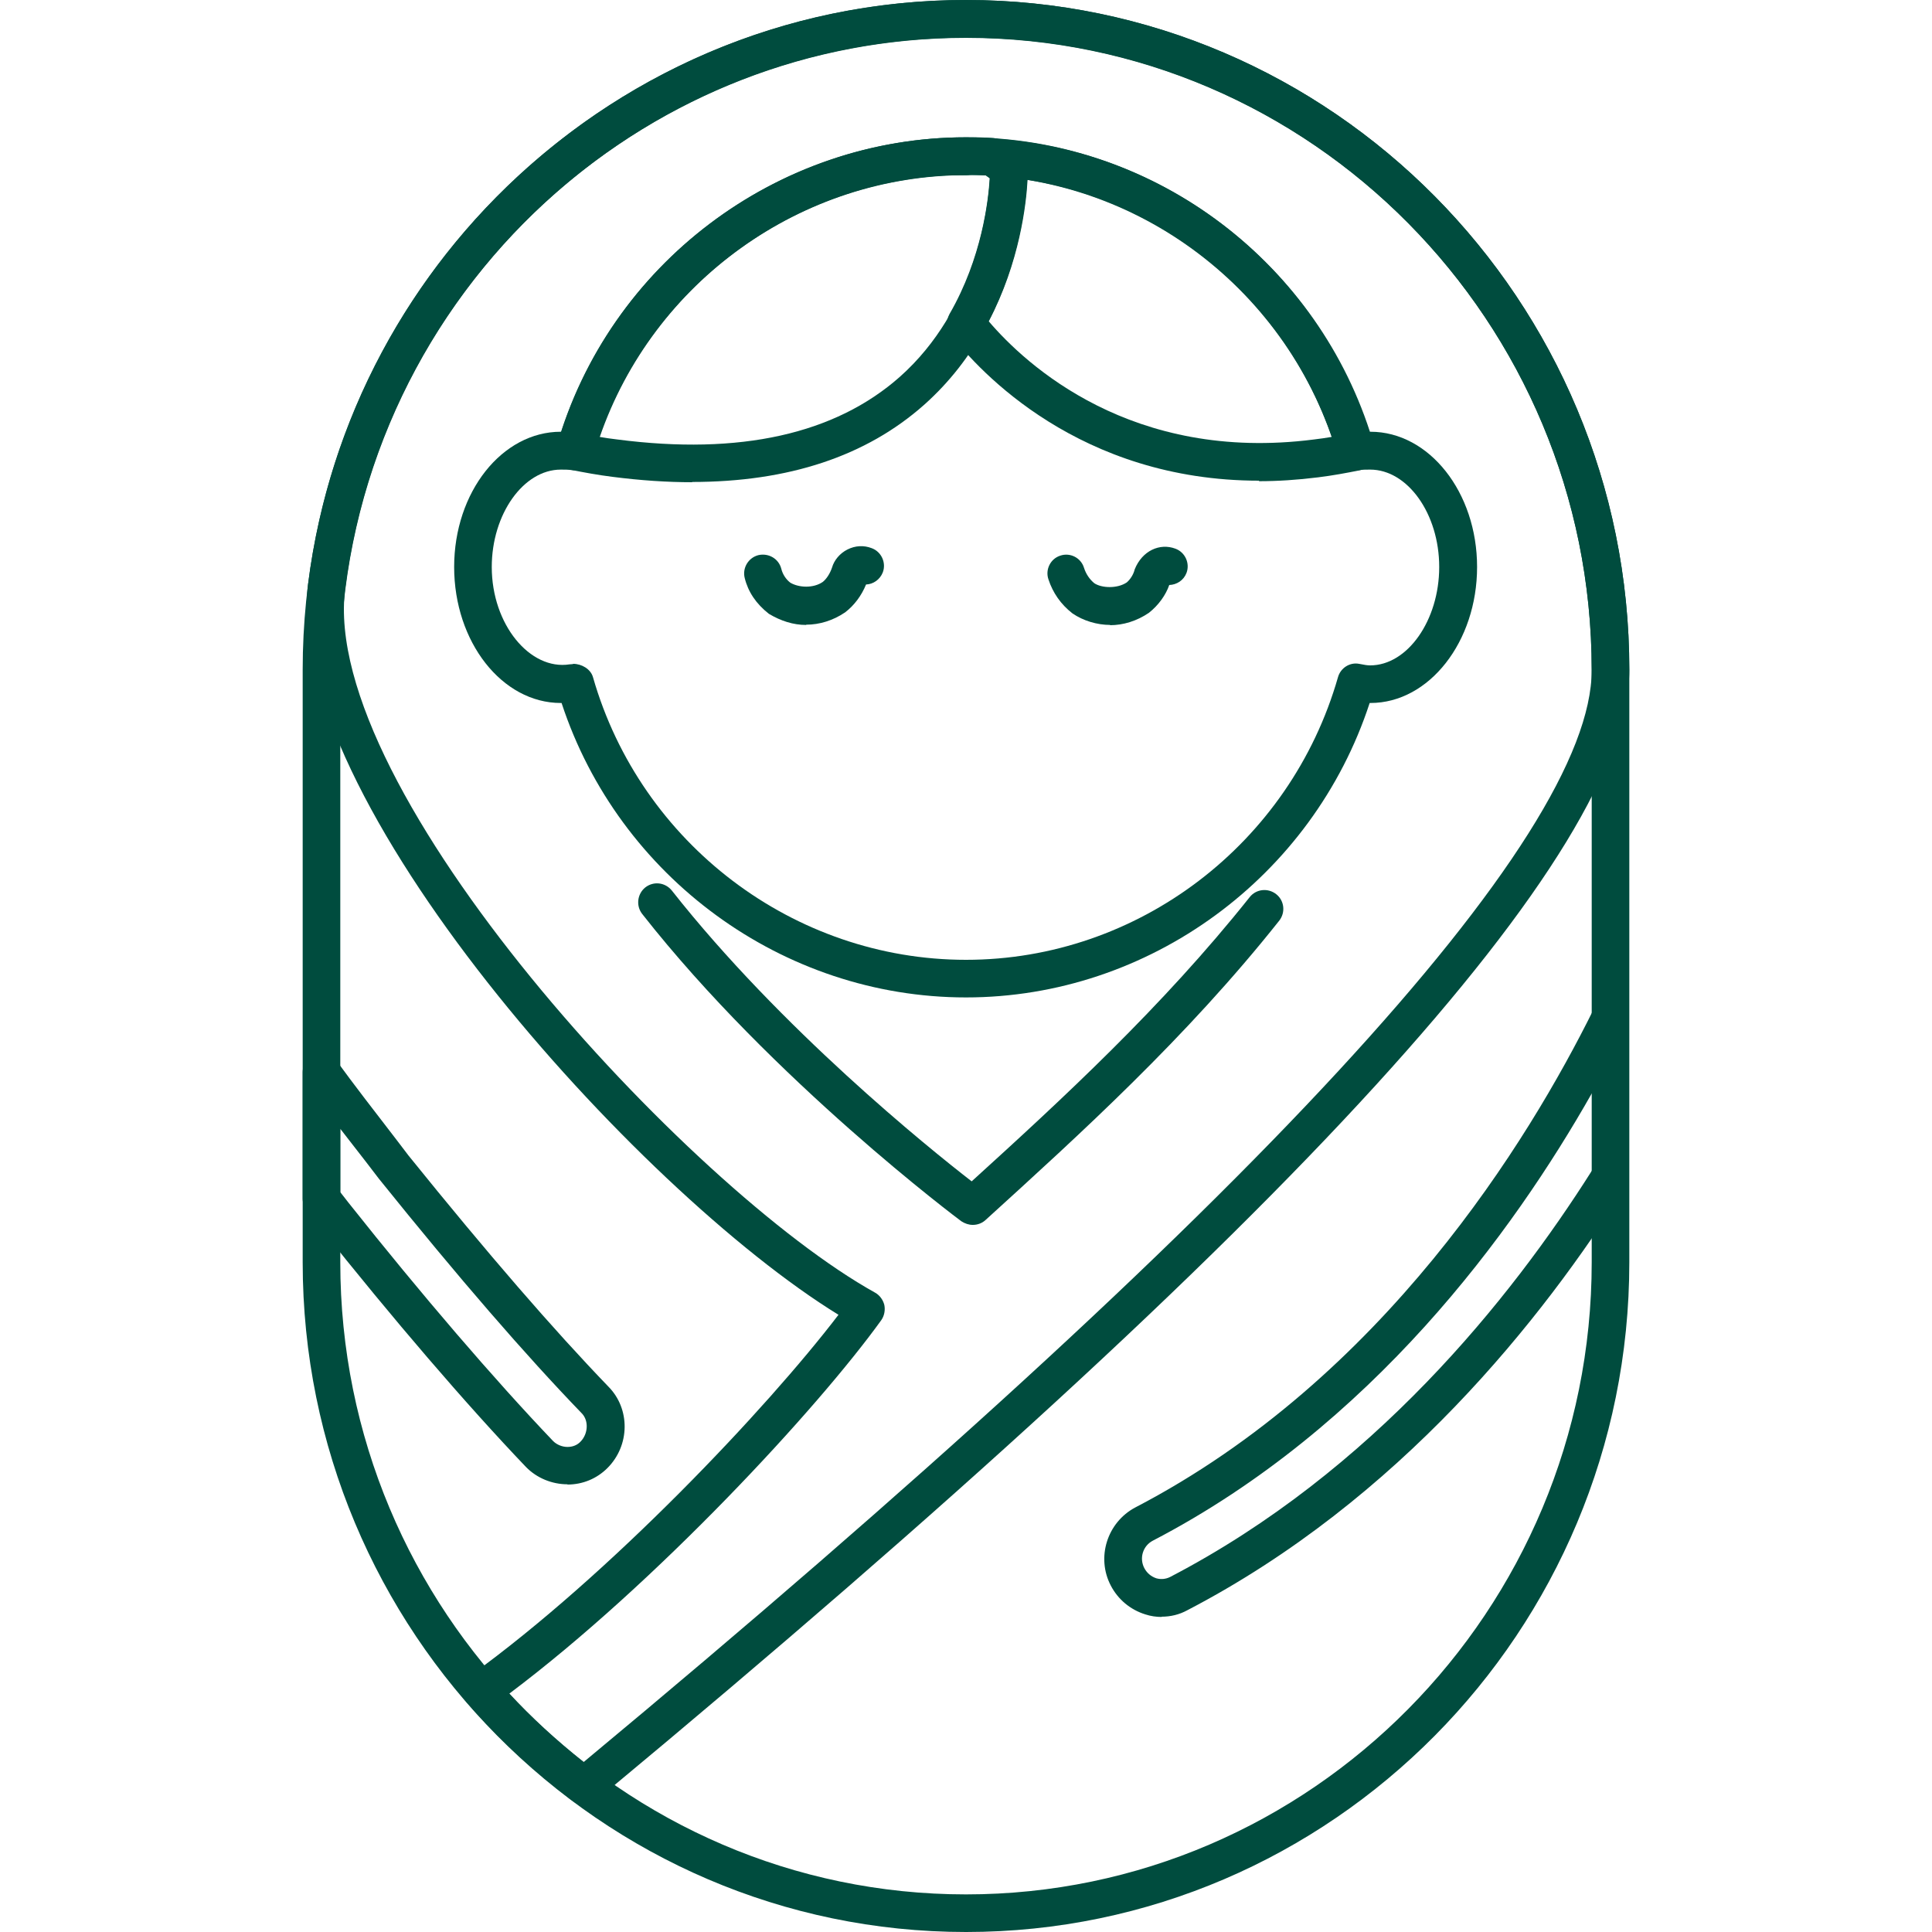
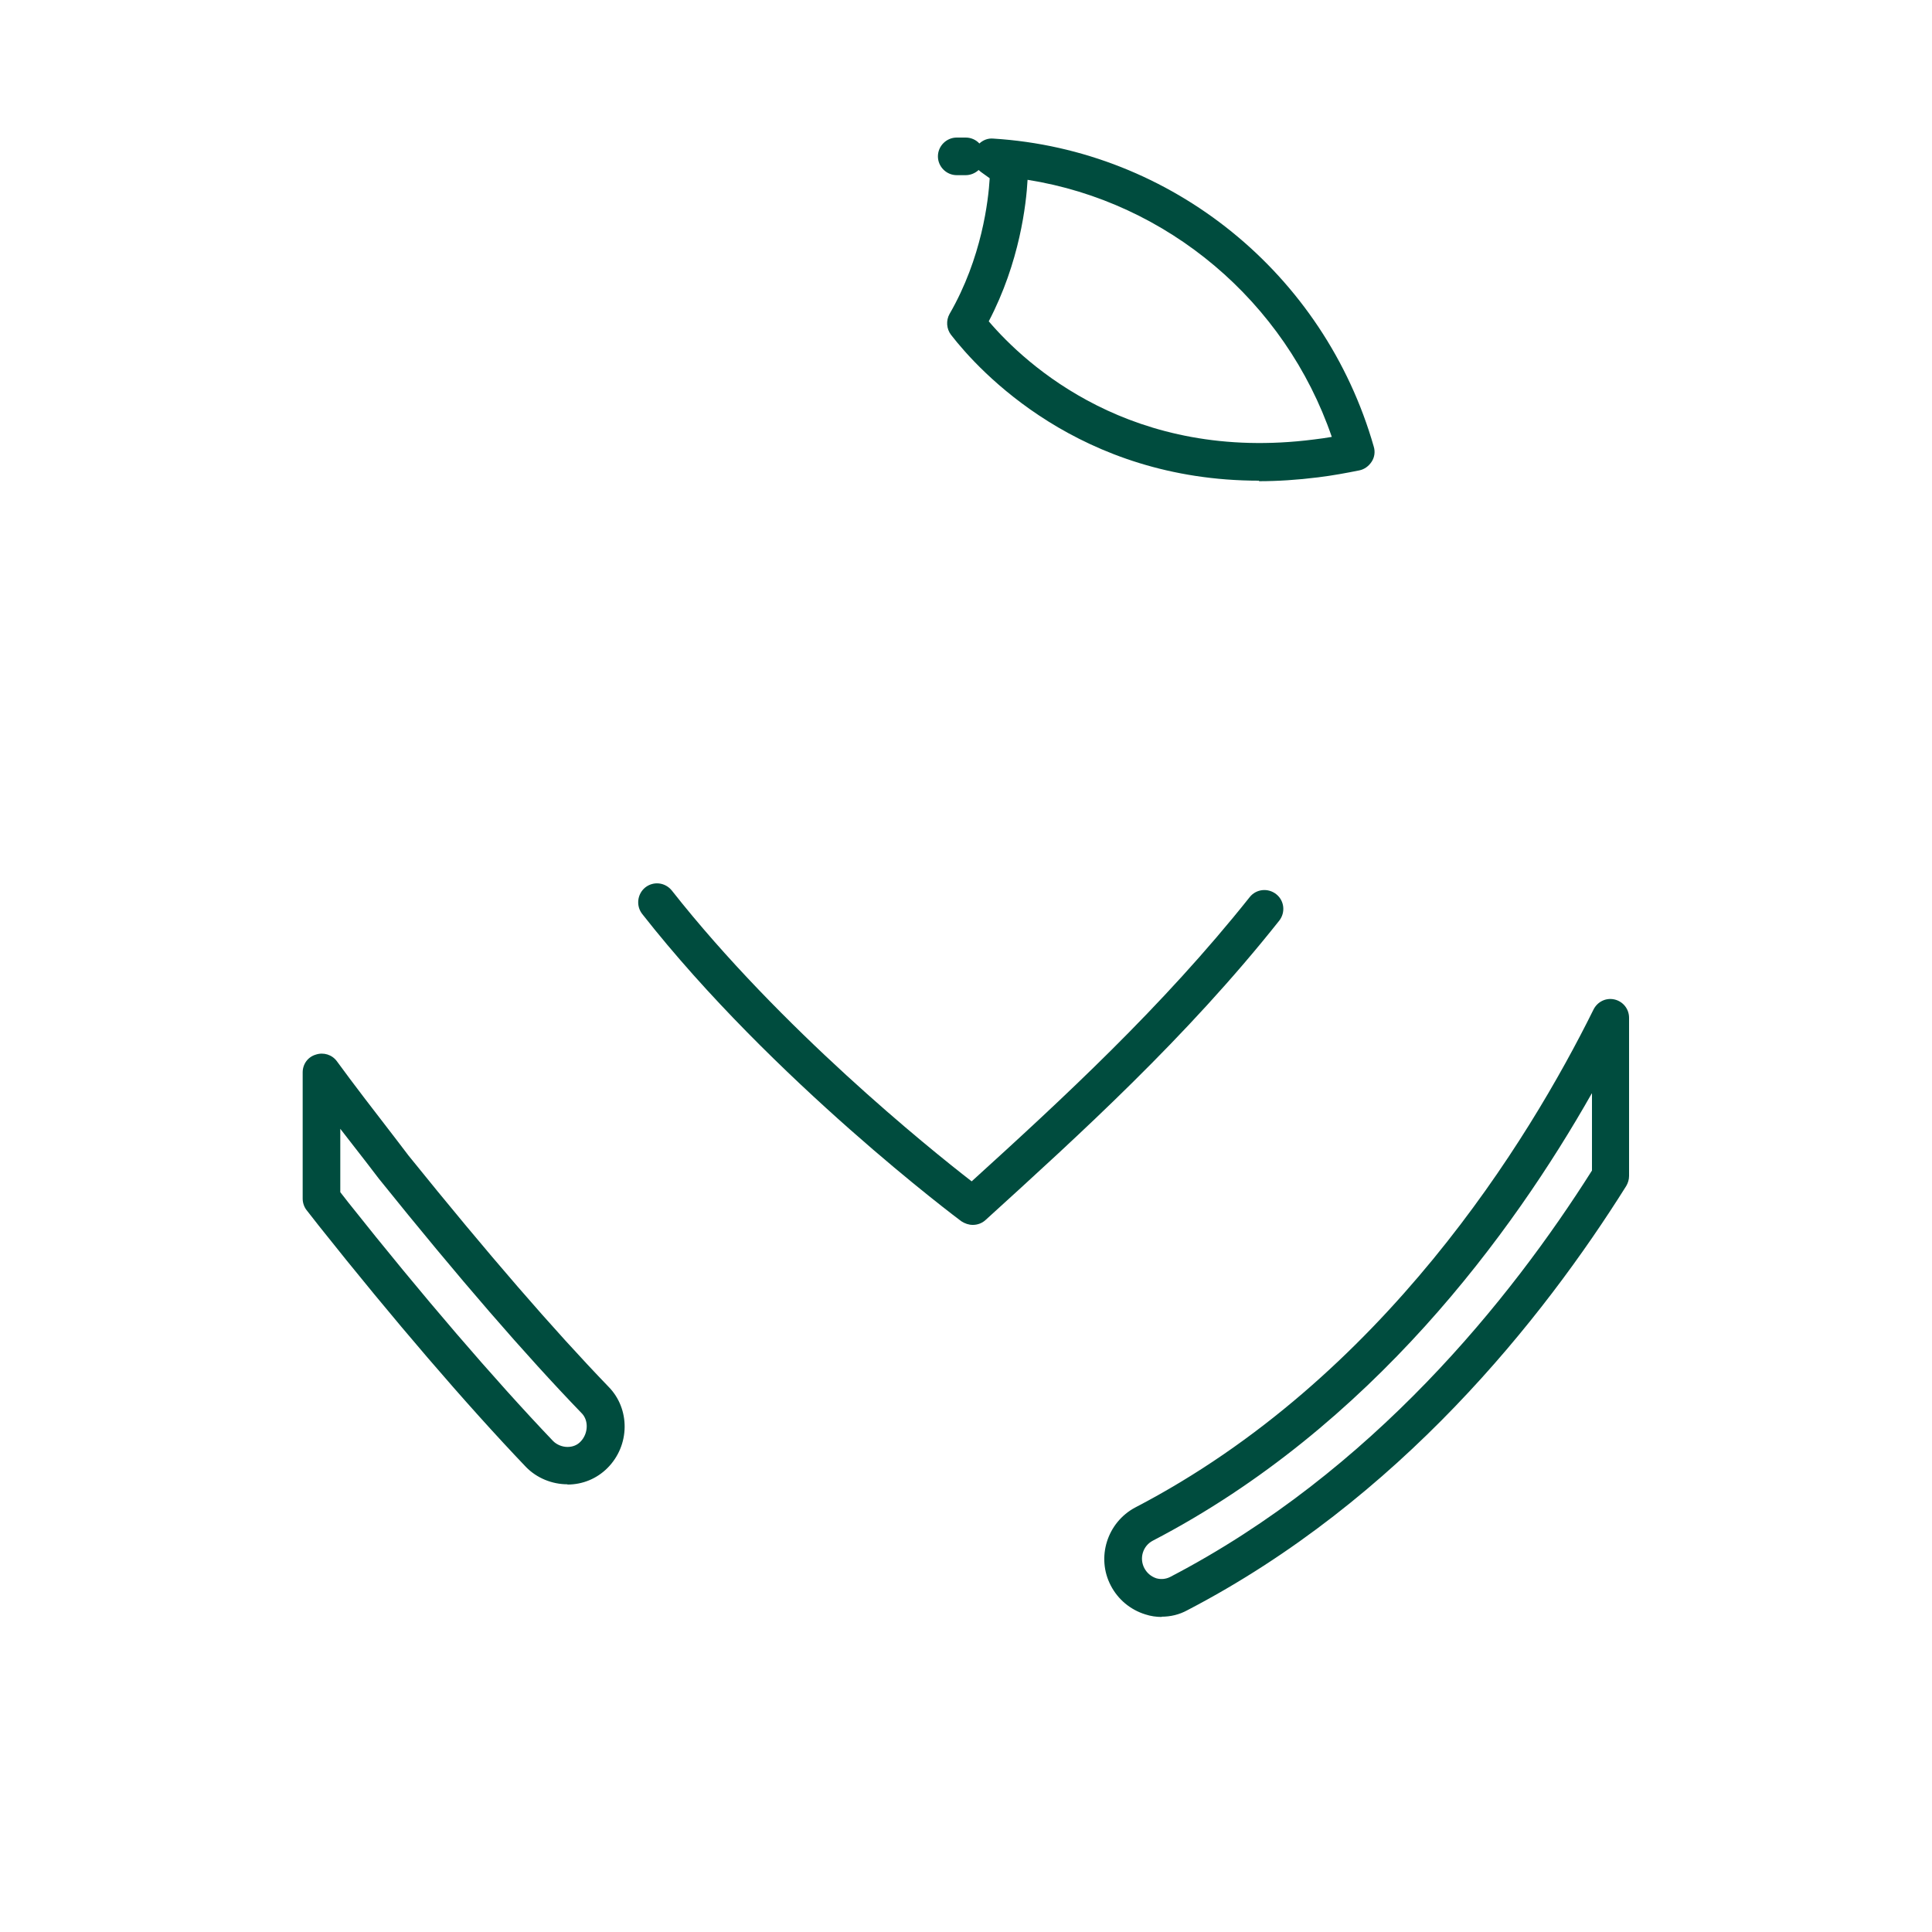
<svg xmlns="http://www.w3.org/2000/svg" id="_图层_1" version="1.1" viewBox="0 0 75 75">
  <defs>
    <style>
      .st0 {
        fill: none;
      }

      .st1 {
        fill: #004c3e;
      }

      .st2 {
        clip-path: url(#clippath);
      }
    </style>
    <clipPath id="clippath">
      <rect class="st0" x="11.75" width="51.5" height="75" />
    </clipPath>
  </defs>
  <g class="st2">
-     <path class="st1" d="M37.5,1.46c-13.39,0-24.29,11.01-24.29,24.54v23c0,13.53,10.9,24.54,24.29,24.54s24.29-11.01,24.29-24.54v-23c0-13.53-10.9-24.54-24.29-24.54M37.5,75c-14.2,0-25.75-11.66-25.75-26v-23C11.75,11.66,23.3,0,37.5,0s25.75,11.66,25.75,26v23c0,14.34-11.55,26-25.75,26" />
    <path class="st1" d="M13.21,46.28l.32.41c2.84,3.58,5.66,6.86,7.94,9.25.14.14.35.23.56.23h0c.2,0,.38-.07.51-.21.3-.31.32-.83.03-1.11-2.17-2.25-4.74-5.21-7.86-9.09l-.49-.64c-.35-.45-.68-.88-1.01-1.3v2.46ZM22.03,57.62c-.6,0-1.19-.24-1.61-.67-2.32-2.43-5.17-5.75-8.03-9.35l-.47-.6c-.11-.13-.17-.3-.17-.47v-4.9c0-.32.2-.6.51-.69.3-.1.63,0,.82.26.67.92,1.46,1.94,2.3,3.03l.48.63c3.09,3.83,5.63,6.76,7.76,8.97.85.86.84,2.28-.04,3.16-.41.41-.96.64-1.55.64h0ZM61.79,42.45c-3.05,5.38-8.54,12.94-17.04,17.36-.38.2-.53.67-.33,1.06.1.19.26.33.47.4.18.05.37.03.53-.05,7.86-4.09,13.23-10.8,16.38-15.78v-2.99ZM45.1,62.77c-.21,0-.43-.03-.64-.1-.58-.18-1.06-.58-1.34-1.12-.57-1.09-.14-2.45.95-3.03,9.63-5.01,15.28-14.26,17.79-19.33.15-.3.48-.47.82-.39.33.08.56.37.56.71v6.14c0,.14-.04.27-.11.39-3.23,5.15-8.81,12.19-17.04,16.47-.31.17-.65.25-1,.25" />
-     <path class="st1" d="M19.77,65.74c.86.93,1.83,1.82,2.89,2.66,25.97-21.58,39.13-35.84,39.13-42.39,0-13.53-10.9-24.54-24.29-24.54-12.19,0-22.55,9.19-24.1,21.38-1,7.81,13.36,23.32,20.57,27.33.18.1.31.28.36.48.04.2,0,.42-.12.59-2.47,3.43-8.75,10.22-14.43,14.49M22.67,70.06c-.16,0-.31-.05-.44-.15-1.54-1.18-2.92-2.46-4.09-3.8-.14-.15-.2-.36-.17-.56.02-.2.13-.39.3-.51,5.39-3.9,11.49-10.35,14.28-14-7.84-4.82-21.64-20.15-20.59-28.37C13.59,9.74,24.58,0,37.5,0,51.7,0,63.25,11.66,63.25,26c0,7.11-13.01,21.38-39.77,43.61l-.34.28c-.13.11-.3.17-.47.17" />
    <path class="st1" d="M37.76,47.55c-.15,0-.3-.05-.44-.14-.07-.05-7.31-5.46-12.39-11.93-.25-.32-.19-.78.12-1.03.32-.25.77-.2,1.03.12,4.22,5.36,9.96,9.99,11.64,11.29,3.5-3.18,7.4-6.77,10.79-11.03.25-.32.71-.37,1.03-.12.32.25.37.71.12,1.03-3.61,4.55-7.75,8.3-11.4,11.62-.14.13-.32.19-.49.19" />
-     <path class="st1" d="M22.25,25.77c.33,0,.68.2.77.52,1.85,6.46,7.8,10.97,14.48,10.97s12.59-4.51,14.44-10.97c.1-.36.46-.59.82-.52.21.04.31.06.43.06,1.45,0,2.68-1.75,2.68-3.82s-1.23-3.78-2.68-3.78c-.15,0-.28,0-.43.02-.36.06-.72-.16-.82-.52-1.85-6.44-7.78-10.94-14.44-10.94s-12.63,4.5-14.48,10.94c-.1.36-.44.58-.82.52-.15-.02-.27-.02-.43-.02-1.45,0-2.68,1.73-2.68,3.78,0,2.24,1.49,4.02,3.02,3.78.04,0,.09-.01.13-.01M37.5,38.72c-7.11,0-13.48-4.67-15.7-11.43h-.03c-2.28,0-4.14-2.37-4.14-5.28s1.86-5.25,4.14-5.25h.02c2.2-6.76,8.58-11.43,15.71-11.43s13.48,4.67,15.68,11.43h.02c2.28,0,4.14,2.35,4.14,5.25s-1.86,5.28-4.14,5.28h-.03c-2.21,6.76-8.57,11.43-15.67,11.43" />
-     <path class="st1" d="M23.27,16.96c.22.04.45.07.69.1,4.77.62,8.46-.21,10.97-2.43,2.96-2.63,3.43-6.52,3.5-7.71l-.15-.11c-.26-.02-.48-.02-.77-.01-6.41,0-12.15,4.14-14.23,10.17M26.88,18.72c-.99,0-2.02-.07-3.11-.21-.56-.07-1.1-.17-1.6-.27-.2-.04-.37-.16-.48-.34-.11-.17-.13-.38-.08-.58,2.02-7.06,8.55-11.99,15.88-11.99.38,0,.72,0,1.09.03.13.01.25.06.36.13l.64.45c.19.13.31.35.31.59,0,.23,0,5.61-4.01,9.18-2.25,2-5.27,3-9.02,3" />
    <path class="st1" d="M38.38,12.47c1.44,1.69,5.56,5.5,12.63,4.59.24-.03.47-.06.69-.1-1.81-5.27-6.39-9.12-11.81-9.98-.05.93-.3,3.19-1.51,5.5M48.88,18.66c-6.97,0-10.86-4.24-11.96-5.66-.18-.23-.2-.56-.06-.81,1.26-2.18,1.51-4.42,1.56-5.27l-.32-.23s-.08-.06-.11-.09c-.13.12-.31.2-.5.2h-.35c-.4,0-.73-.33-.73-.73s.33-.73.73-.73h.35c.21,0,.4.09.53.23.14-.13.33-.21.54-.19,6.92.43,12.85,5.24,14.77,11.96.06.2.03.41-.08.58-.11.17-.28.3-.48.34-.5.1-1.03.2-1.6.27-.8.1-1.57.15-2.3.15" />
-     <path class="st1" d="M33.7,22.47s0,.02,0,.03c0,0,0-.02,0-.03M31.29,24.26c-.49,0-.97-.15-1.44-.43-.5-.39-.81-.86-.94-1.39-.1-.39.14-.79.53-.89.4-.09.79.14.89.53.05.21.18.41.35.54.34.2.9.22,1.26-.03.14-.11.28-.32.36-.56.08-.28.3-.55.6-.7.3-.15.63-.17.94-.05.38.14.57.57.43.94-.11.28-.37.46-.65.47-.18.44-.46.81-.81,1.08-.47.32-1,.48-1.51.48M43.1,24.26c-.51,0-1.05-.16-1.47-.45-.45-.35-.76-.8-.93-1.32-.13-.38.08-.8.46-.92.38-.13.8.08.92.47.08.25.22.45.4.6.28.19.89.22,1.26-.03.13-.11.26-.3.31-.51.29-.72.97-1.03,1.58-.8.38.14.57.57.43.94-.11.29-.38.46-.67.47-.13.38-.41.78-.79,1.08-.47.32-1,.48-1.51.48" />
  </g>
</svg>